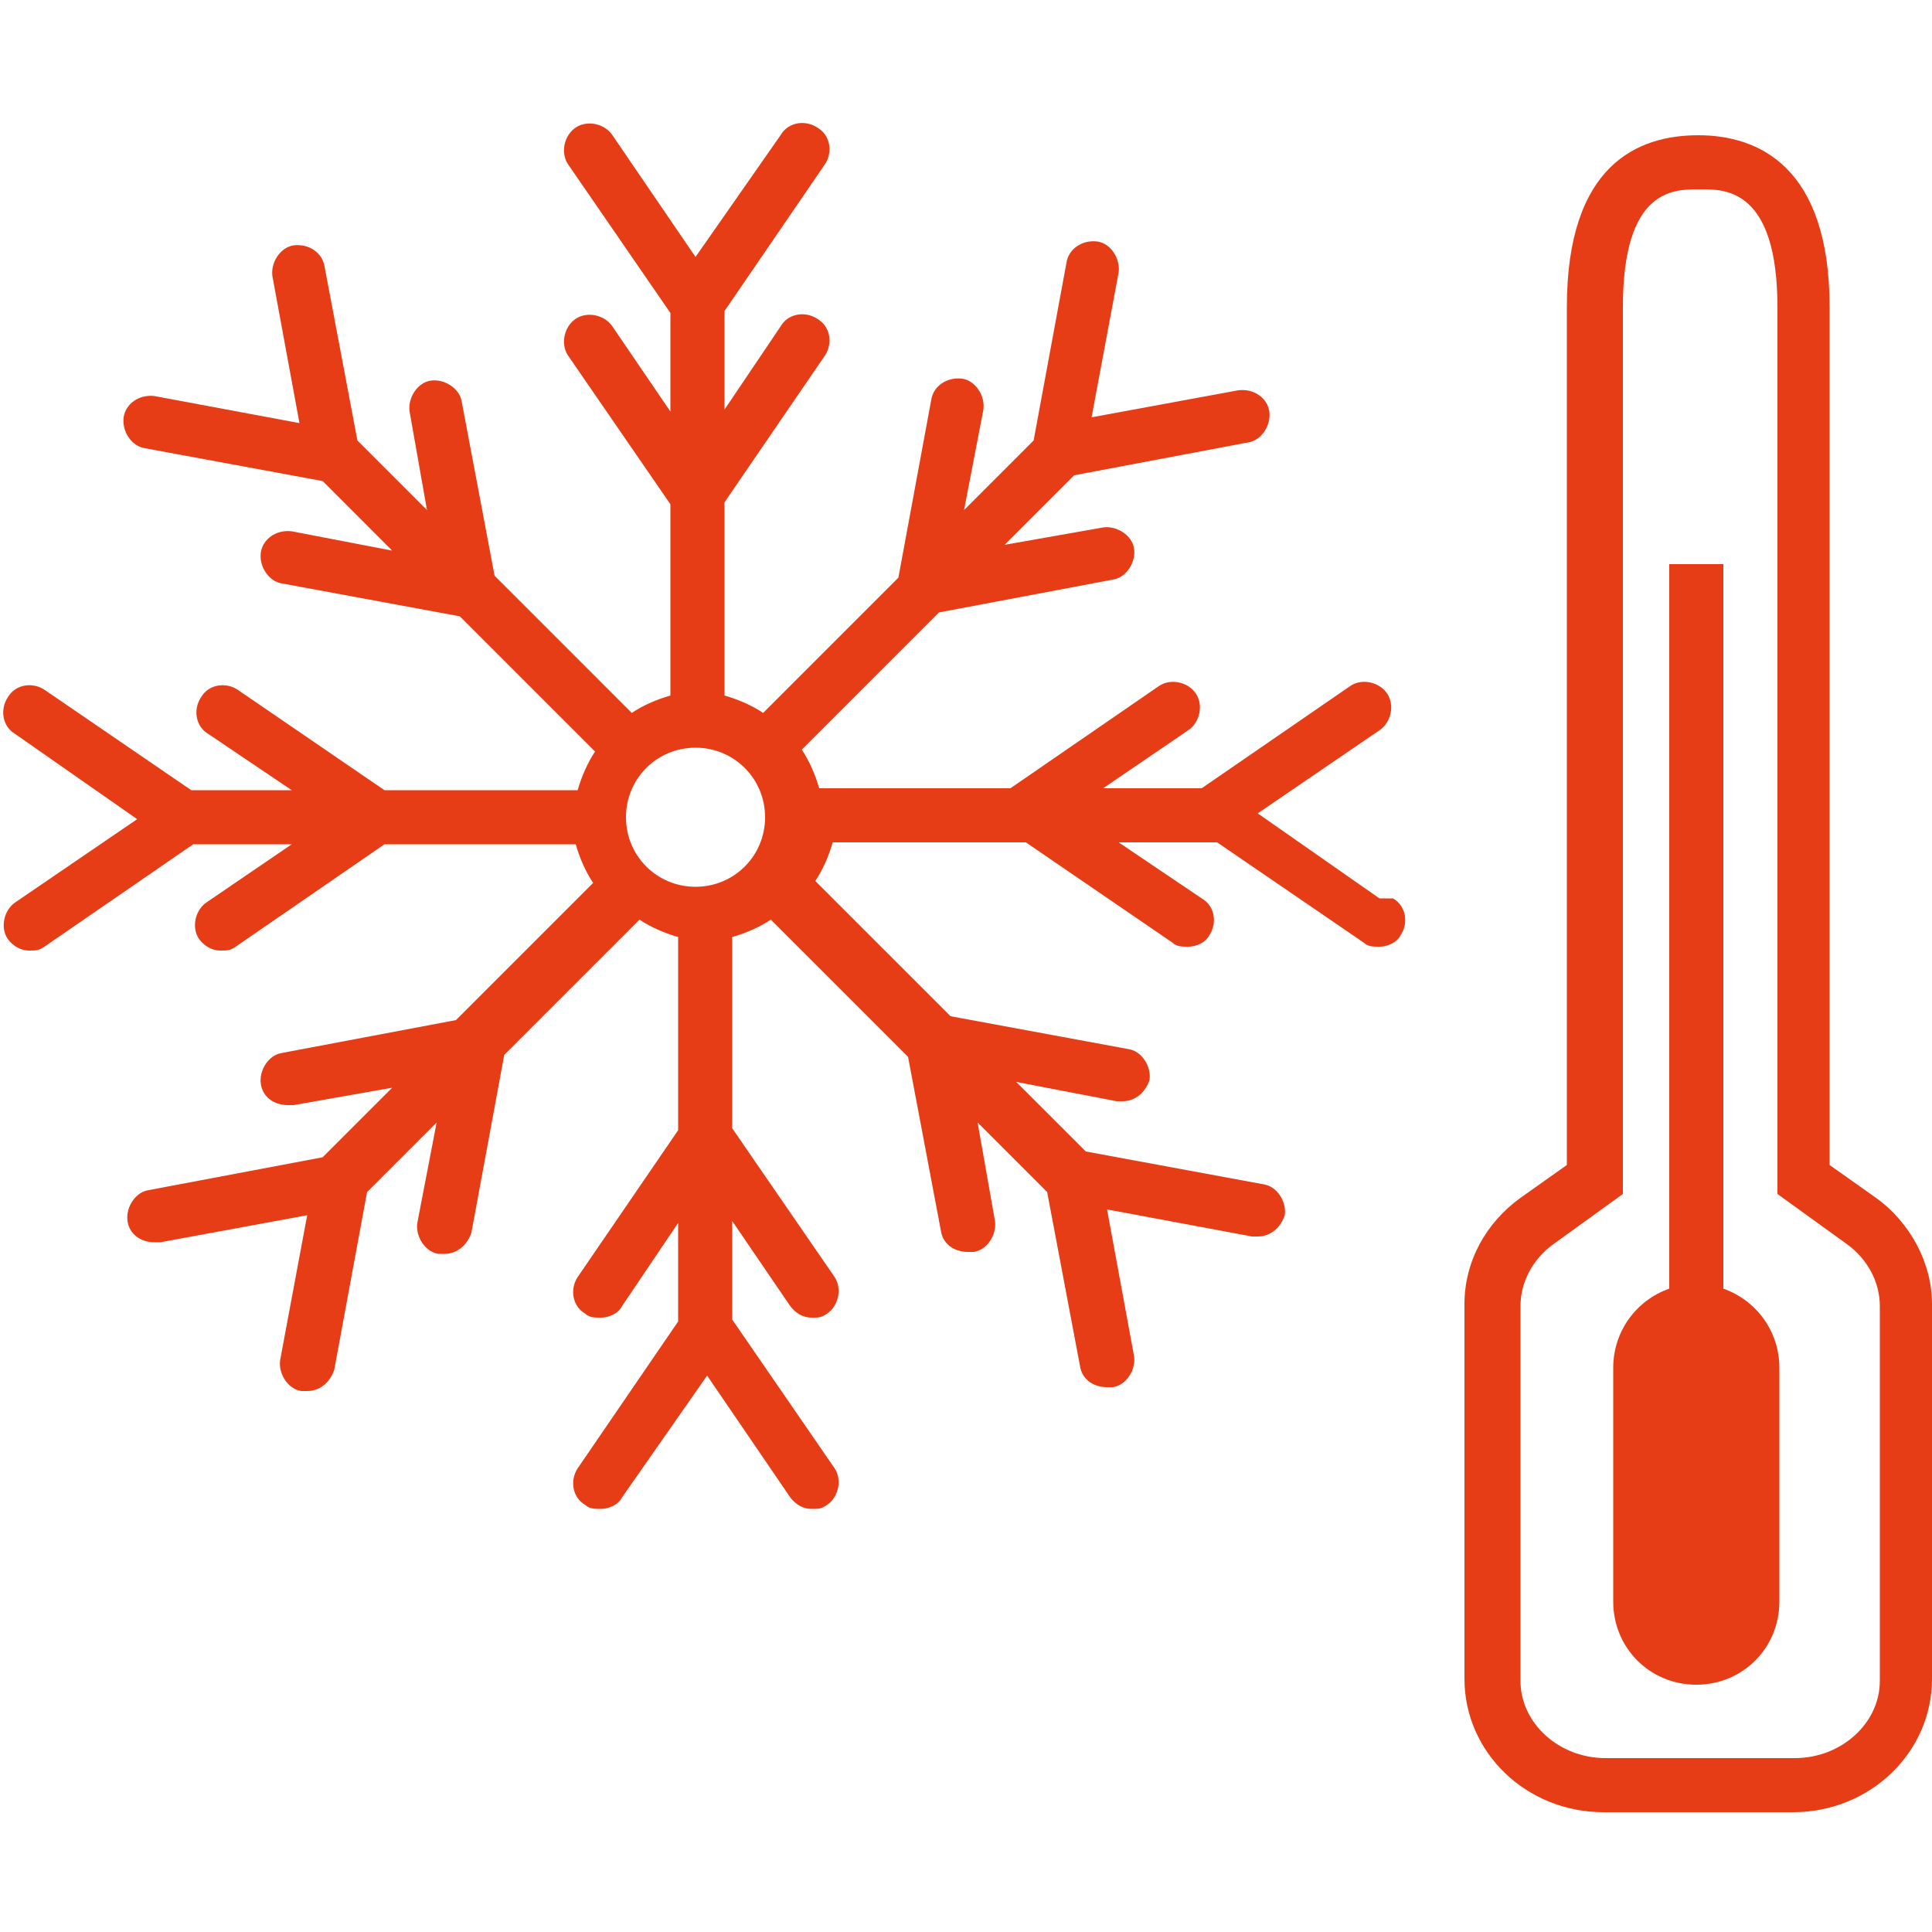
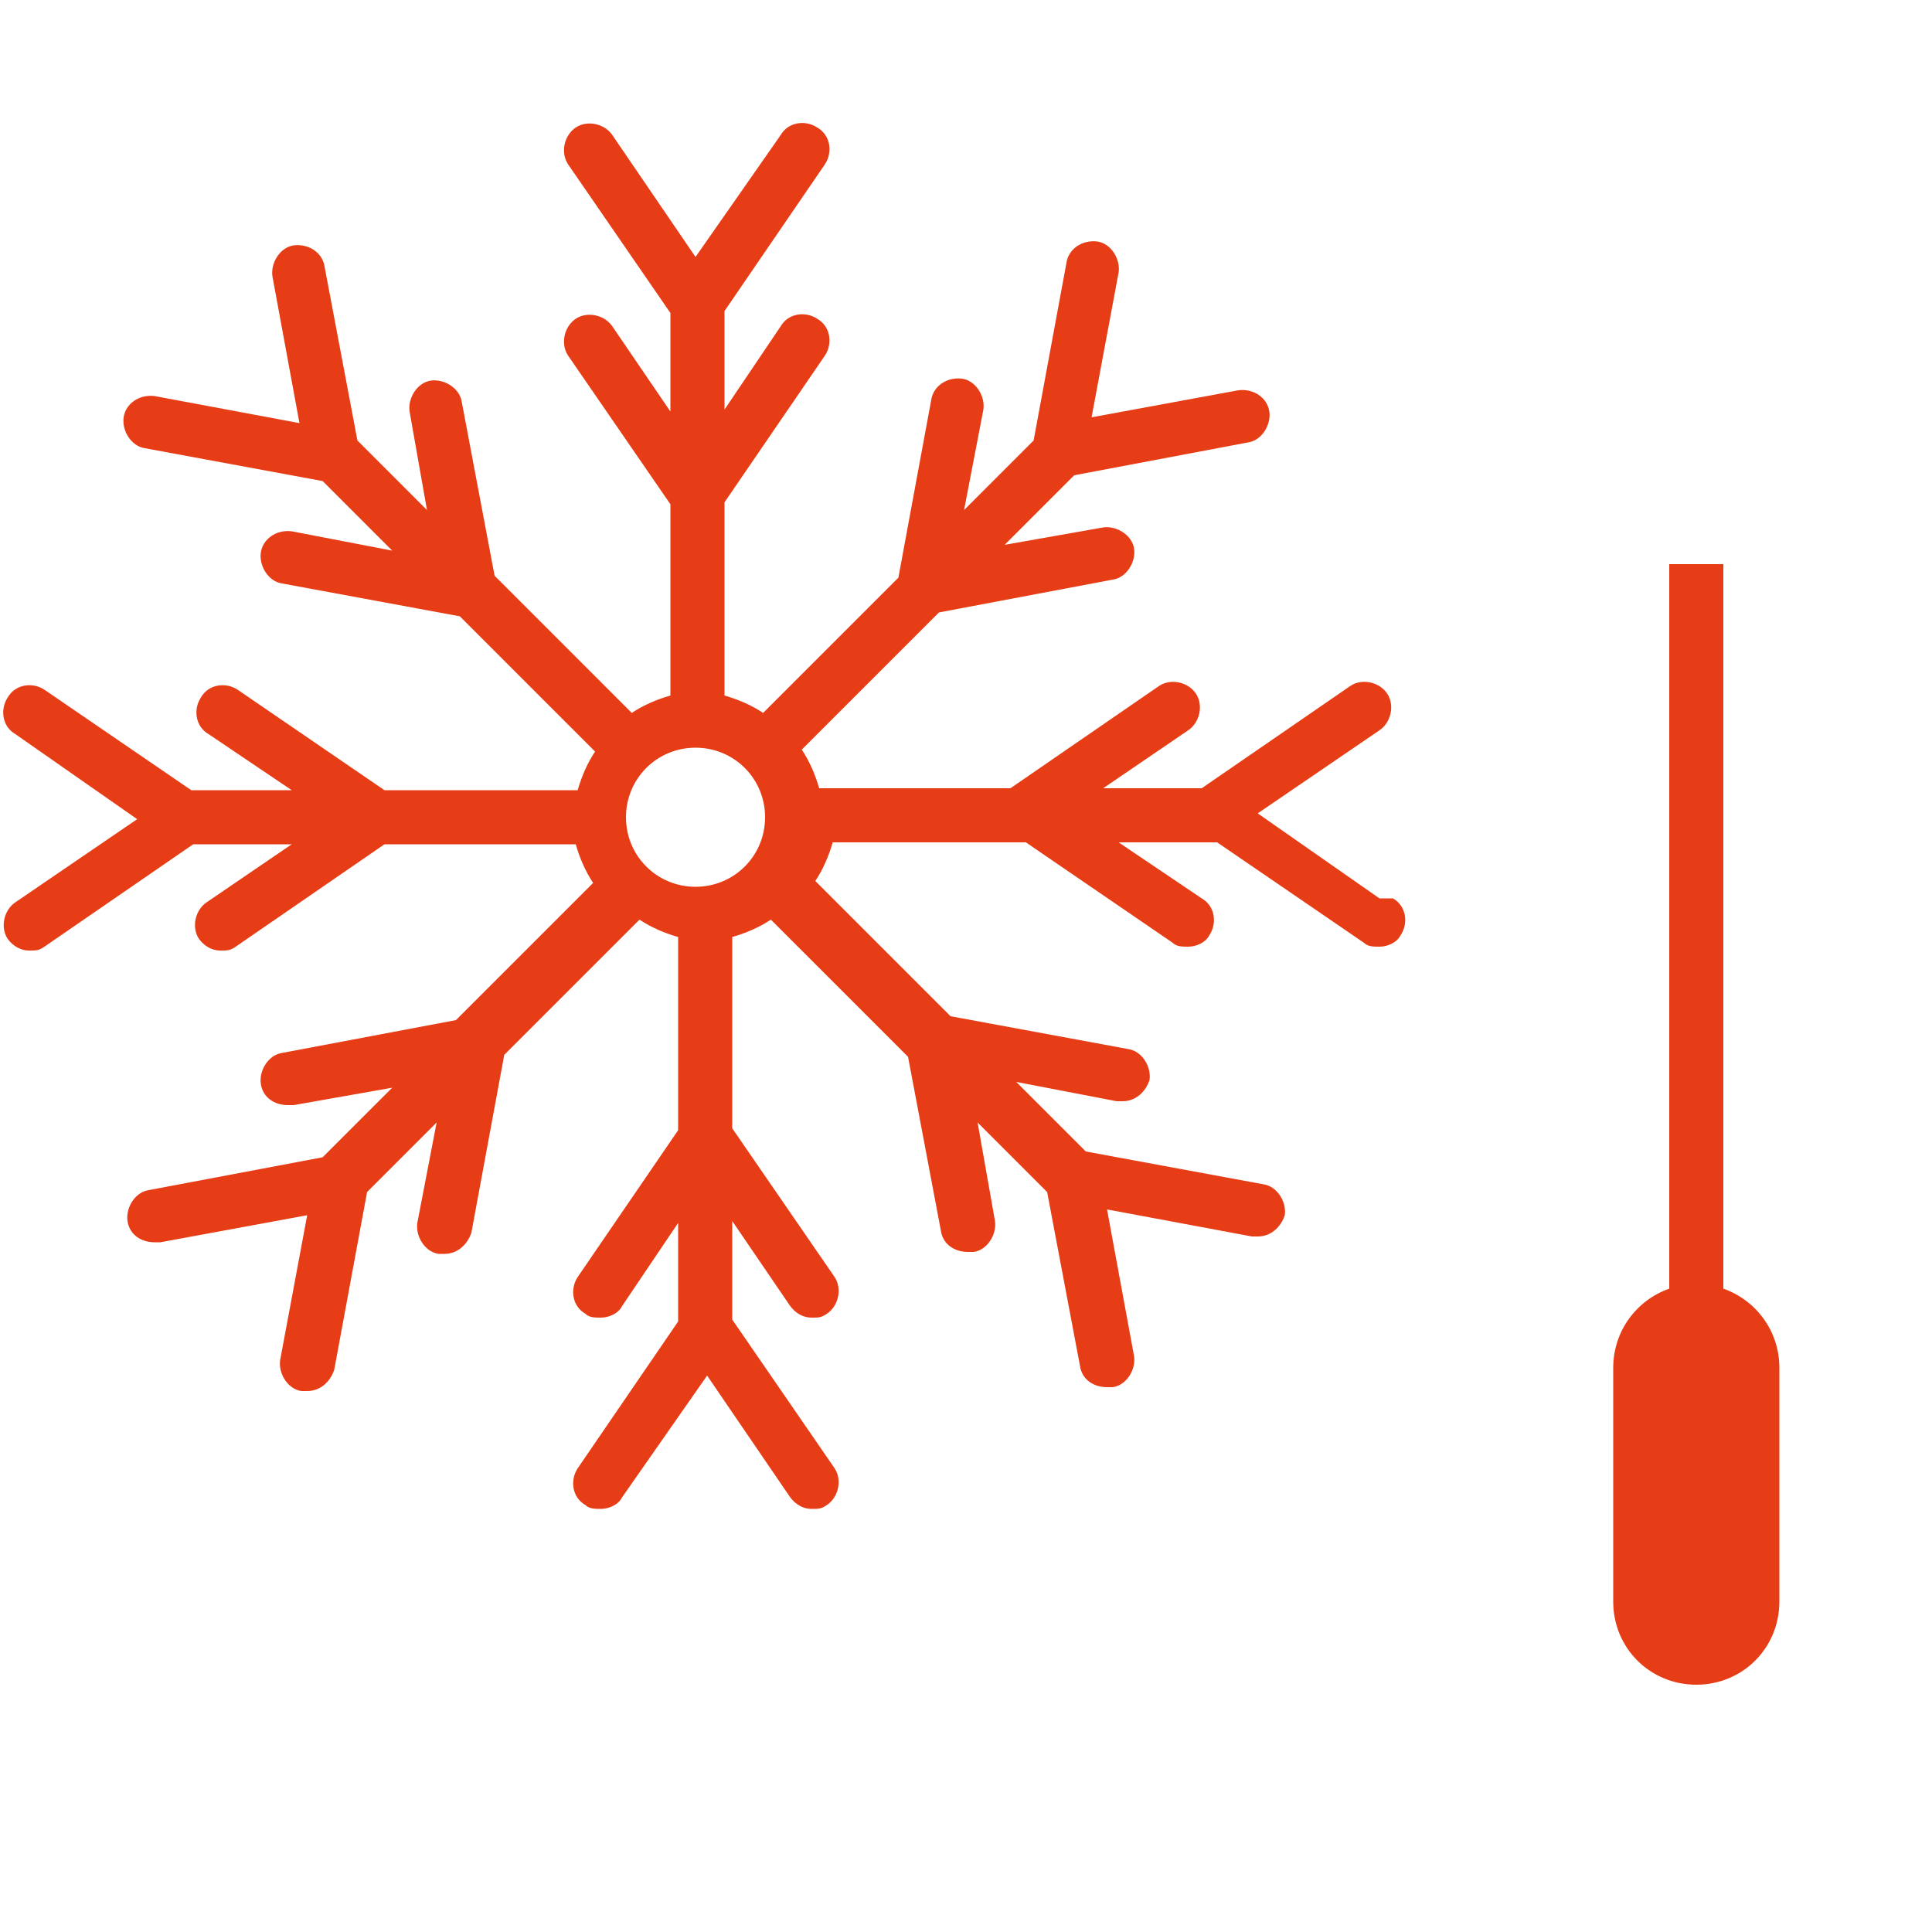
<svg xmlns="http://www.w3.org/2000/svg" id="Ebene_1" data-name="Ebene 1" width="100" height="100" version="1.1" viewBox="0 0 100 100">
-   <path d="M92.8,93.8h-9.8c-4,0-7.2-3.1-7.2-6.9v-19.4c0-2.2,1.1-4.2,2.9-5.5l2.4-1.7V15.9c0-7.4,3.7-8.9,6.8-8.9s6.8,1.6,6.8,8.9v44.4l2.4,1.7c1.8,1.3,2.9,3.4,2.9,5.5v19.4c0,3.8-3.2,6.9-7.2,6.9ZM87.9,9.8c-1.3,0-3.9,0-3.9,6.1v45.9l-3.6,2.6c-1.1.8-1.7,2-1.7,3.2v19.4c0,2.2,2,4,4.4,4h9.8c2.4,0,4.4-1.8,4.4-4v-19.4c0-1.2-.6-2.4-1.7-3.2l-3.6-2.6V15.9c0-6.1-2.7-6.1-3.9-6.1Z" fill="#e63d16" stroke-width="0" />
  <path d="M71.4,46.5l-6.3-4.4,6.3-4.3c.6-.4.8-1.3.4-1.9-.4-.6-1.3-.8-1.9-.4l-7.7,5.3h-5.1l4.4-3c.6-.4.8-1.3.4-1.9-.4-.6-1.3-.8-1.9-.4l-7.7,5.3h-9.9c-.2-.7-.5-1.4-.9-2l7.1-7.1,9-1.7c.7-.1,1.2-.9,1.1-1.6-.1-.7-.9-1.2-1.6-1.1l-5.1.9,3.6-3.6,9-1.7c.7-.1,1.2-.9,1.1-1.6-.1-.7-.8-1.2-1.6-1.1l-7.6,1.4,1.4-7.5c.1-.7-.4-1.5-1.1-1.6-.8-.1-1.5.4-1.6,1.1l-1.7,9.2-3.6,3.6,1-5.2c.1-.7-.4-1.5-1.1-1.6-.8-.1-1.5.4-1.6,1.1l-1.7,9.2-7,7c-.6-.4-1.3-.7-2-.9v-10l5.2-7.6c.4-.6.3-1.5-.4-1.9-.6-.4-1.5-.3-1.9.4l-2.9,4.3v-5.1l5.2-7.6c.4-.6.3-1.5-.4-1.9-.6-.4-1.5-.3-1.9.4l-4.4,6.3-4.3-6.3c-.4-.6-1.3-.8-1.9-.4-.6.4-.8,1.3-.4,1.9l5.3,7.7v5.1l-3-4.4c-.4-.6-1.3-.8-1.9-.4-.6.4-.8,1.3-.4,1.9l5.3,7.7v9.9c-.7.2-1.4.5-2,.9l-7.1-7.1-1.7-9c-.1-.7-.9-1.2-1.6-1.1-.7.1-1.2.9-1.1,1.6l.9,5.1-3.6-3.6-1.7-9c-.1-.7-.8-1.2-1.6-1.1-.7.1-1.2.9-1.1,1.6l1.4,7.6-7.5-1.4c-.8-.1-1.5.4-1.6,1.1-.1.7.4,1.5,1.1,1.6l9.2,1.7,3.6,3.6-5.2-1c-.8-.1-1.5.4-1.6,1.1-.1.7.4,1.5,1.1,1.6l9.2,1.7,7,7c-.4.6-.7,1.3-.9,2h-10l-7.6-5.2c-.6-.4-1.5-.3-1.9.4-.4.6-.3,1.5.4,1.9l4.3,2.9h-5.2l-7.6-5.2c-.6-.4-1.5-.3-1.9.4-.4.6-.3,1.5.4,1.9l6.3,4.4-6.3,4.3c-.6.4-.8,1.3-.4,1.9.3.4.7.6,1.1.6s.5,0,.8-.2l7.7-5.3h5.1l-4.4,3c-.6.4-.8,1.3-.4,1.9.3.4.7.6,1.1.6s.5,0,.8-.2l7.7-5.3h9.9c.2.7.5,1.4.9,2l-7.1,7.1-9,1.7c-.7.1-1.2.9-1.1,1.6.1.7.7,1.1,1.4,1.1s.2,0,.3,0l5.1-.9-3.6,3.6-9,1.7c-.7.1-1.2.9-1.1,1.6.1.7.7,1.1,1.4,1.1s.2,0,.3,0l7.6-1.4-1.4,7.5c-.1.7.4,1.5,1.1,1.6,0,0,.2,0,.3,0,.7,0,1.2-.5,1.4-1.1l1.7-9.2,3.6-3.6-1,5.2c-.1.7.4,1.5,1.1,1.6,0,0,.2,0,.3,0,.7,0,1.2-.5,1.4-1.1l1.7-9.2,7-7c.6.4,1.3.7,2,.9v10l-5.2,7.6c-.4.6-.3,1.5.4,1.9.2.2.5.2.8.2.4,0,.9-.2,1.1-.6l2.9-4.3v5.1l-5.2,7.6c-.4.6-.3,1.5.4,1.9.2.2.5.2.8.2.4,0,.9-.2,1.1-.6l4.4-6.3,4.3,6.3c.3.4.7.6,1.1.6s.5,0,.8-.2c.6-.4.8-1.3.4-1.9l-5.3-7.7v-5.1l3,4.4c.3.4.7.6,1.1.6s.5,0,.8-.2c.6-.4.8-1.3.4-1.9l-5.3-7.7v-9.9c.7-.2,1.4-.5,2-.9l7.1,7.1,1.7,9c.1.7.7,1.1,1.4,1.1s.2,0,.3,0c.7-.1,1.2-.9,1.1-1.6l-.9-5.1,3.6,3.6,1.7,9c.1.7.7,1.1,1.4,1.1s.2,0,.3,0c.7-.1,1.2-.9,1.1-1.6l-1.4-7.6,7.5,1.4c0,0,.2,0,.3,0,.7,0,1.2-.5,1.4-1.1.1-.7-.4-1.5-1.1-1.6l-9.2-1.7-3.6-3.6,5.2,1c0,0,.2,0,.3,0,.7,0,1.2-.5,1.4-1.1.1-.7-.4-1.5-1.1-1.6l-9.2-1.7-7-7c.4-.6.7-1.3.9-2h10l7.6,5.2c.2.2.5.2.8.2.4,0,.9-.2,1.1-.6.4-.6.3-1.5-.4-1.9l-4.3-2.9h5.1l7.6,5.2c.2.2.5.2.8.2.4,0,.9-.2,1.1-.6.4-.6.3-1.5-.4-1.9ZM36,45.9c-2,0-3.6-1.6-3.6-3.6s1.6-3.6,3.6-3.6,3.6,1.6,3.6,3.6-1.6,3.6-3.6,3.6Z" fill="#e63d16" stroke-width="0" />
  <path d="M89.2,66.6V29.2h-2.8v37.5c-1.7.6-2.9,2.2-2.9,4.1v12.1c0,2.4,1.9,4.3,4.3,4.3s4.3-1.9,4.3-4.3v-12.1c0-1.9-1.2-3.5-2.9-4.1Z" fill="#e63d16" stroke-width="0" />
</svg>